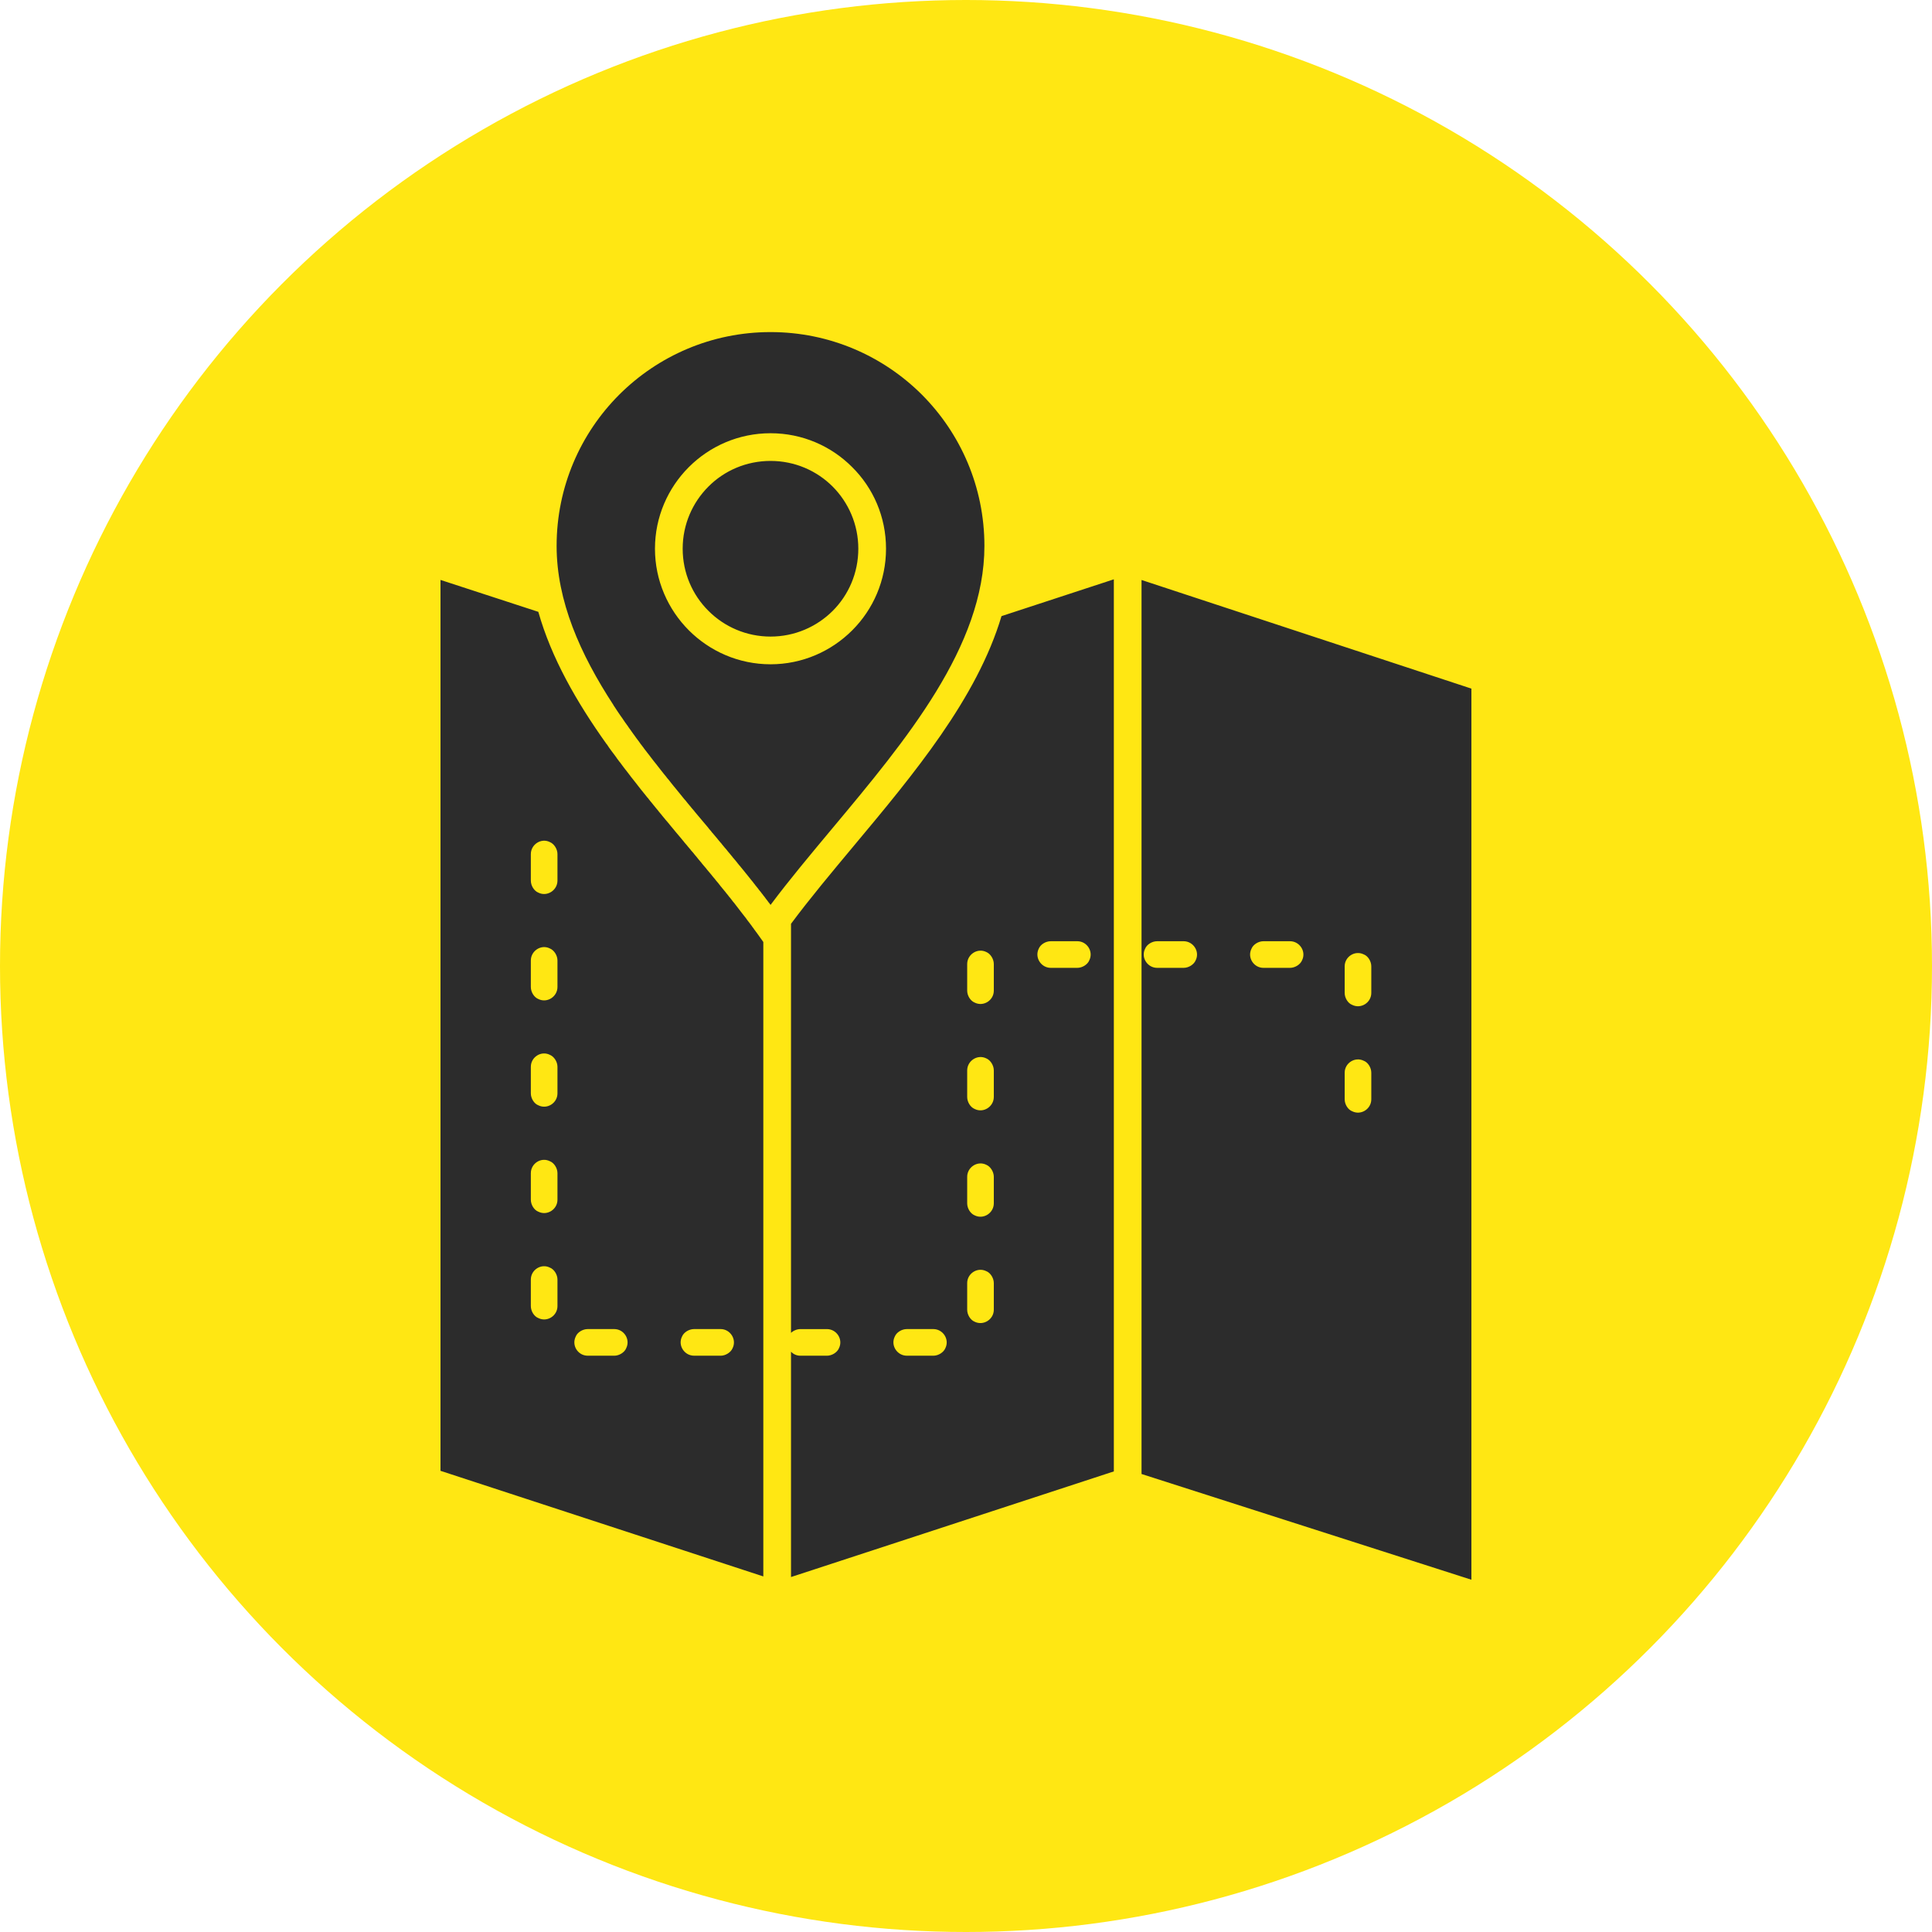
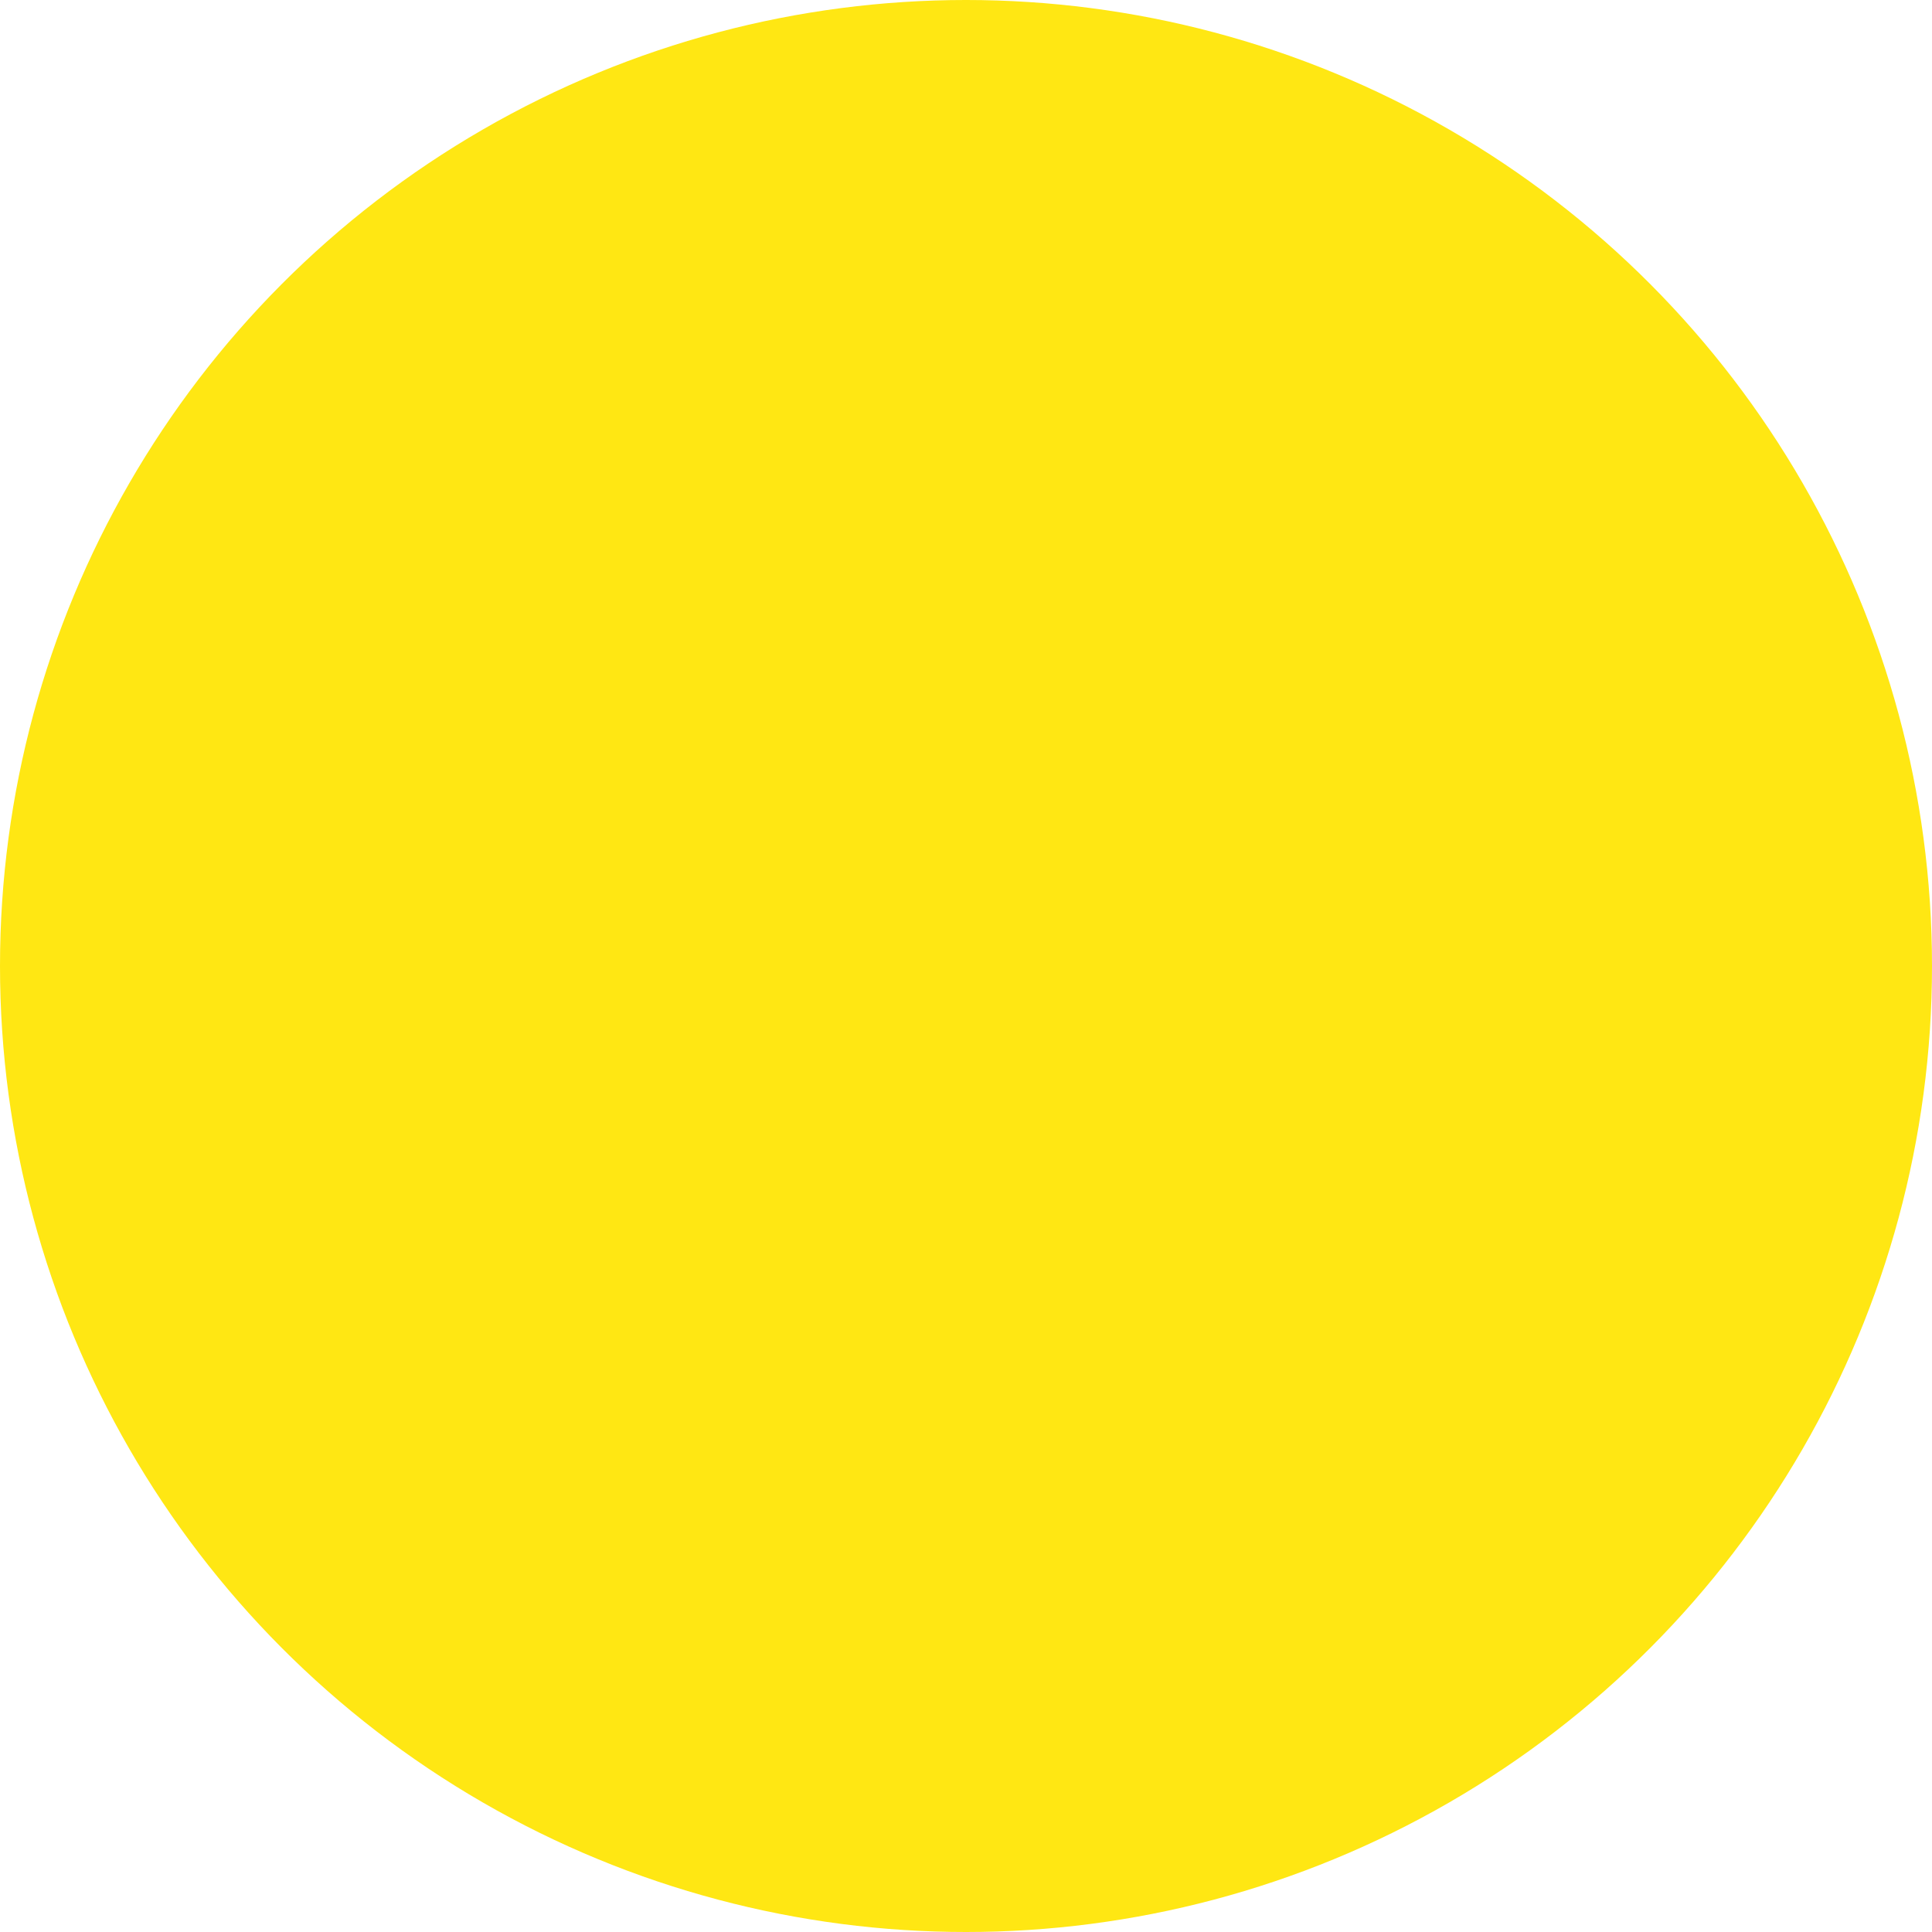
<svg xmlns="http://www.w3.org/2000/svg" width="96" height="96" viewBox="0 0 96 96" fill="none">
  <circle cx="48" cy="48" r="48" fill="#FFE713" />
-   <path fill-rule="evenodd" clip-rule="evenodd" d="M73.113 34.217L56.722 28.819V73.242L73.113 78.496V34.217ZM37.928 46.806L37.729 46.527L37.68 46.457L37.632 46.392L37.584 46.322H37.578L37.53 46.252L37.481 46.188L37.433 46.118L37.379 46.048L37.331 45.978L37.277 45.908L37.229 45.843L37.175 45.774L37.121 45.704L37.073 45.634L37.019 45.564L36.965 45.499V45.494L36.912 45.429L36.858 45.359L36.804 45.289L36.75 45.219L36.697 45.149L36.643 45.079L36.589 45.01L36.535 44.939L36.482 44.869L36.422 44.8L36.369 44.73L36.315 44.66L36.261 44.59H36.256L36.202 44.52L36.148 44.45L36.089 44.38L36.036 44.31L35.976 44.24L35.922 44.17H35.917L35.863 44.1L35.804 44.03L35.751 43.96L35.745 43.955L35.692 43.884L35.633 43.815L35.573 43.745L35.52 43.675L35.46 43.605L35.401 43.535L35.342 43.459L35.283 43.389L35.224 43.319L35.165 43.249L35.106 43.179V43.174L35.047 43.104L34.987 43.034L34.928 42.964L34.869 42.894V42.889L34.81 42.819L34.751 42.749L34.692 42.679L34.633 42.603L34.574 42.534L34.515 42.464L34.456 42.388L34.396 42.319L34.332 42.248V42.243L34.273 42.173L34.214 42.103L34.154 42.033V42.028L34.009 41.861L33.977 41.818L33.87 41.689L33.73 41.522L33.617 41.388L33.584 41.35L33.444 41.178L33.439 41.173L33.299 41.006L33.262 40.958L33.159 40.834L33.079 40.743L33.014 40.662L32.901 40.528L32.874 40.49L32.729 40.318L32.724 40.307L32.59 40.146L32.547 40.092L32.45 39.974L32.369 39.872L32.305 39.797L32.192 39.651L32.165 39.624L32.025 39.447L32.014 39.436L31.885 39.275L31.837 39.216L31.745 39.098L31.665 38.995L31.611 38.925L31.492 38.775L31.471 38.748L31.331 38.571L31.32 38.554L31.197 38.393L31.148 38.329L31.062 38.221L30.976 38.108L30.928 38.044L30.809 37.882L30.793 37.866L30.659 37.689L30.643 37.662L30.53 37.506L30.476 37.436L30.395 37.328L30.266 37.151L30.154 36.984L30.137 36.968C28.642 34.871 27.395 32.688 26.749 30.402L21.888 28.816V73.084L37.929 78.332V46.806H37.928ZM49.764 30.615C48.543 34.707 45.403 38.466 42.424 42.031C41.321 43.354 40.24 44.645 39.305 45.903V66.23C39.423 66.117 39.6 66.042 39.773 66.042H41.09C41.569 66.042 41.907 66.552 41.687 66.993C41.601 67.198 41.343 67.365 41.09 67.365H39.773C39.584 67.365 39.423 67.289 39.305 67.165V78.362L55.346 73.113V28.786L49.764 30.615ZM30.48 35.03L30.486 35.046L30.604 35.223L30.62 35.25L30.722 35.401L30.765 35.465L30.846 35.583L30.916 35.68L30.97 35.761L31.061 35.895L31.093 35.938L31.217 36.11V36.116L31.346 36.293L31.367 36.325L31.47 36.47L31.523 36.54L31.599 36.648L31.679 36.756L31.733 36.825L31.835 36.971L31.862 37.003L31.997 37.181V37.186L32.131 37.358L32.158 37.395L32.265 37.53L32.325 37.611L32.4 37.708L32.486 37.82L32.534 37.879L32.653 38.03L32.674 38.057L32.809 38.229L32.82 38.245L32.949 38.406L32.986 38.455L33.089 38.578L33.153 38.664L33.228 38.75L33.325 38.874L33.368 38.928L33.492 39.084L33.508 39.1L33.648 39.272L33.664 39.293L33.788 39.444L33.836 39.503L33.927 39.616L34.002 39.708L34.073 39.788L34.175 39.917L34.347 40.122L34.352 40.132L34.497 40.299L34.519 40.331L34.637 40.471L34.691 40.536L34.782 40.643L34.863 40.74L34.922 40.81L35.035 40.944L35.068 40.982L35.207 41.149V41.154L35.256 41.213L35.309 41.272L35.406 41.396H35.411L35.46 41.455L35.654 41.686L35.659 41.697H35.664L35.67 41.708L35.81 41.874L35.815 41.88L35.863 41.933V41.939L35.912 41.998L35.917 42.003L35.96 42.057L35.966 42.062L36.009 42.116L36.014 42.122L36.063 42.175L36.068 42.181L36.159 42.294L36.165 42.304L36.262 42.417L36.267 42.423L36.358 42.536L36.364 42.541L36.407 42.595L36.412 42.605L36.455 42.654L36.466 42.664L36.504 42.713L36.514 42.724L36.557 42.772L36.563 42.783L36.606 42.831L36.611 42.842L36.654 42.895L36.66 42.906L36.703 42.955L36.708 42.965L36.751 43.014L36.762 43.024L36.848 43.132L36.859 43.142L36.896 43.191L36.907 43.202L36.945 43.25L36.956 43.261L36.993 43.309L37.004 43.32L37.052 43.385L37.09 43.427L37.101 43.444L37.139 43.486L37.149 43.502L37.182 43.545L37.198 43.562L37.23 43.605L37.246 43.621L37.278 43.664L37.289 43.68L37.327 43.723L37.338 43.739L37.375 43.782L37.386 43.798L37.424 43.841L37.434 43.862L37.467 43.9L37.483 43.922L37.515 43.959L37.526 43.981L37.563 44.018L37.574 44.04L37.607 44.077L37.623 44.099L37.655 44.136L37.671 44.158L37.698 44.196L37.714 44.217L37.762 44.276L37.795 44.314L37.811 44.335L37.838 44.373L37.854 44.394L37.886 44.432L37.902 44.453L37.929 44.491L37.945 44.512L37.978 44.55L37.994 44.572L38.021 44.609L38.037 44.631L38.064 44.668L38.08 44.69L38.112 44.727L38.128 44.749L38.155 44.786L38.171 44.808L38.198 44.846L38.219 44.867L38.246 44.905L38.262 44.926L38.289 44.964C39.23 43.706 40.29 42.442 41.371 41.146C45.016 36.785 48.915 32.117 48.915 27.127C48.915 24.191 47.727 21.534 45.807 19.609C43.882 17.689 41.225 16.501 38.289 16.501C35.353 16.501 32.697 17.689 30.771 19.609C28.846 21.534 27.658 24.191 27.658 27.127C27.657 29.856 28.824 32.491 30.48 35.03ZM41.375 24.178C40.584 23.387 39.493 22.903 38.288 22.903C37.084 22.903 35.987 23.387 35.201 24.178C34.411 24.968 33.922 26.06 33.922 27.264C33.922 28.474 34.411 29.566 35.201 30.351C35.987 31.142 37.084 31.631 38.288 31.631C39.493 31.631 40.584 31.142 41.375 30.356C42.165 29.566 42.649 28.474 42.649 27.264C42.649 26.06 42.16 24.968 41.375 24.178ZM26.377 49.043C26.377 49.296 26.538 49.554 26.748 49.64C27.189 49.861 27.7 49.522 27.7 49.043V47.726C27.7 47.473 27.533 47.215 27.324 47.129C26.888 46.908 26.377 47.247 26.377 47.726V49.043ZM26.377 54.329C26.377 54.577 26.538 54.84 26.748 54.921C27.189 55.142 27.7 54.808 27.7 54.329V53.007C27.7 52.759 27.533 52.501 27.324 52.415C26.888 52.194 26.377 52.528 26.377 53.007V54.329ZM26.377 59.615C26.377 59.863 26.538 60.126 26.748 60.207C27.189 60.428 27.7 60.094 27.7 59.615V58.293C27.7 58.045 27.533 57.782 27.324 57.701C26.888 57.48 26.377 57.814 26.377 58.293V59.615ZM26.377 64.901C26.377 65.149 26.538 65.412 26.748 65.493C27.189 65.714 27.7 65.38 27.7 64.901V63.579C27.7 63.331 27.533 63.068 27.324 62.987C26.888 62.767 26.377 63.1 26.377 63.579V64.901ZM30.523 67.365C30.77 67.365 31.034 67.198 31.115 66.993C31.335 66.552 31.002 66.041 30.523 66.041H29.2C28.953 66.041 28.689 66.203 28.608 66.412C28.388 66.853 28.722 67.364 29.2 67.364H30.523V67.365ZM35.809 67.365C36.056 67.365 36.315 67.198 36.401 66.993C36.621 66.552 36.282 66.041 35.809 66.041H34.486C34.234 66.041 33.976 66.203 33.889 66.412C33.669 66.853 34.008 67.364 34.486 67.364H35.809V67.365ZM46.376 67.365C46.629 67.365 46.887 67.198 46.973 66.993C47.194 66.552 46.855 66.041 46.376 66.041H45.059C44.806 66.041 44.548 66.203 44.462 66.412C44.241 66.853 44.58 67.364 45.059 67.364H46.376V67.365ZM49.382 63.756C49.382 63.509 49.215 63.245 49.011 63.165C48.57 62.944 48.059 63.278 48.059 63.756V65.079C48.059 65.332 48.22 65.59 48.43 65.676C48.871 65.891 49.382 65.558 49.382 65.079V63.756H49.382ZM49.382 58.475C49.382 58.223 49.215 57.965 49.011 57.879C48.57 57.658 48.059 57.997 48.059 58.475V59.793C48.059 60.045 48.22 60.304 48.43 60.39C48.871 60.61 49.382 60.272 49.382 59.793V58.475H49.382ZM49.382 53.19C49.382 52.937 49.215 52.679 49.011 52.592C48.57 52.372 48.059 52.711 48.059 53.19V54.507C48.059 54.76 48.22 55.018 48.43 55.104C48.871 55.324 49.382 54.986 49.382 54.507V53.19H49.382ZM49.382 47.903C49.382 47.651 49.215 47.392 49.011 47.306C48.57 47.086 48.059 47.425 48.059 47.903V49.226C48.059 49.474 48.22 49.732 48.43 49.818C48.871 50.038 49.382 49.705 49.382 49.226V47.903H49.382ZM53.533 48.092C53.781 48.092 54.044 47.925 54.125 47.72C54.346 47.28 54.012 46.769 53.533 46.769H52.211C51.958 46.769 51.7 46.93 51.614 47.14C51.399 47.581 51.732 48.092 52.211 48.092H53.533ZM58.814 48.092C59.067 48.092 59.325 47.925 59.411 47.72C59.632 47.28 59.293 46.769 58.814 46.769H57.497C57.244 46.769 56.986 46.93 56.9 47.14C56.679 47.581 57.018 48.092 57.497 48.092H58.814ZM64.1 48.092C64.353 48.092 64.611 47.925 64.697 47.72C64.918 47.28 64.579 46.769 64.1 46.769H62.778C62.53 46.769 62.272 46.93 62.186 47.14C61.965 47.581 62.299 48.092 62.778 48.092H64.1ZM66.816 49.339C66.816 49.587 66.977 49.85 67.187 49.931C67.628 50.151 68.139 49.818 68.139 49.339V48.016C68.139 47.769 67.978 47.505 67.768 47.425C67.327 47.204 66.816 47.538 66.816 48.016V49.339ZM66.816 54.625C66.816 54.873 66.977 55.136 67.187 55.217C67.628 55.437 68.139 55.104 68.139 54.625V53.302C68.139 53.055 67.978 52.791 67.768 52.711C67.327 52.49 66.816 52.824 66.816 53.302V54.625ZM27.7 42.44C27.7 42.187 27.533 41.929 27.324 41.843C26.888 41.622 26.377 41.961 26.377 42.44V43.757C26.377 44.01 26.539 44.268 26.748 44.354C27.189 44.575 27.7 44.236 27.7 43.757V42.44ZM38.288 21.527C39.869 21.527 41.305 22.167 42.343 23.21C43.386 24.242 44.026 25.678 44.026 27.265C44.026 28.845 43.386 30.281 42.348 31.319C41.305 32.362 39.869 33.008 38.288 33.008C36.707 33.008 35.272 32.362 34.233 31.325C33.19 30.281 32.545 28.845 32.545 27.265C32.545 25.684 33.19 24.248 34.228 23.21C35.272 22.167 36.707 21.527 38.288 21.527Z" fill="#2C2C2C" />
</svg>